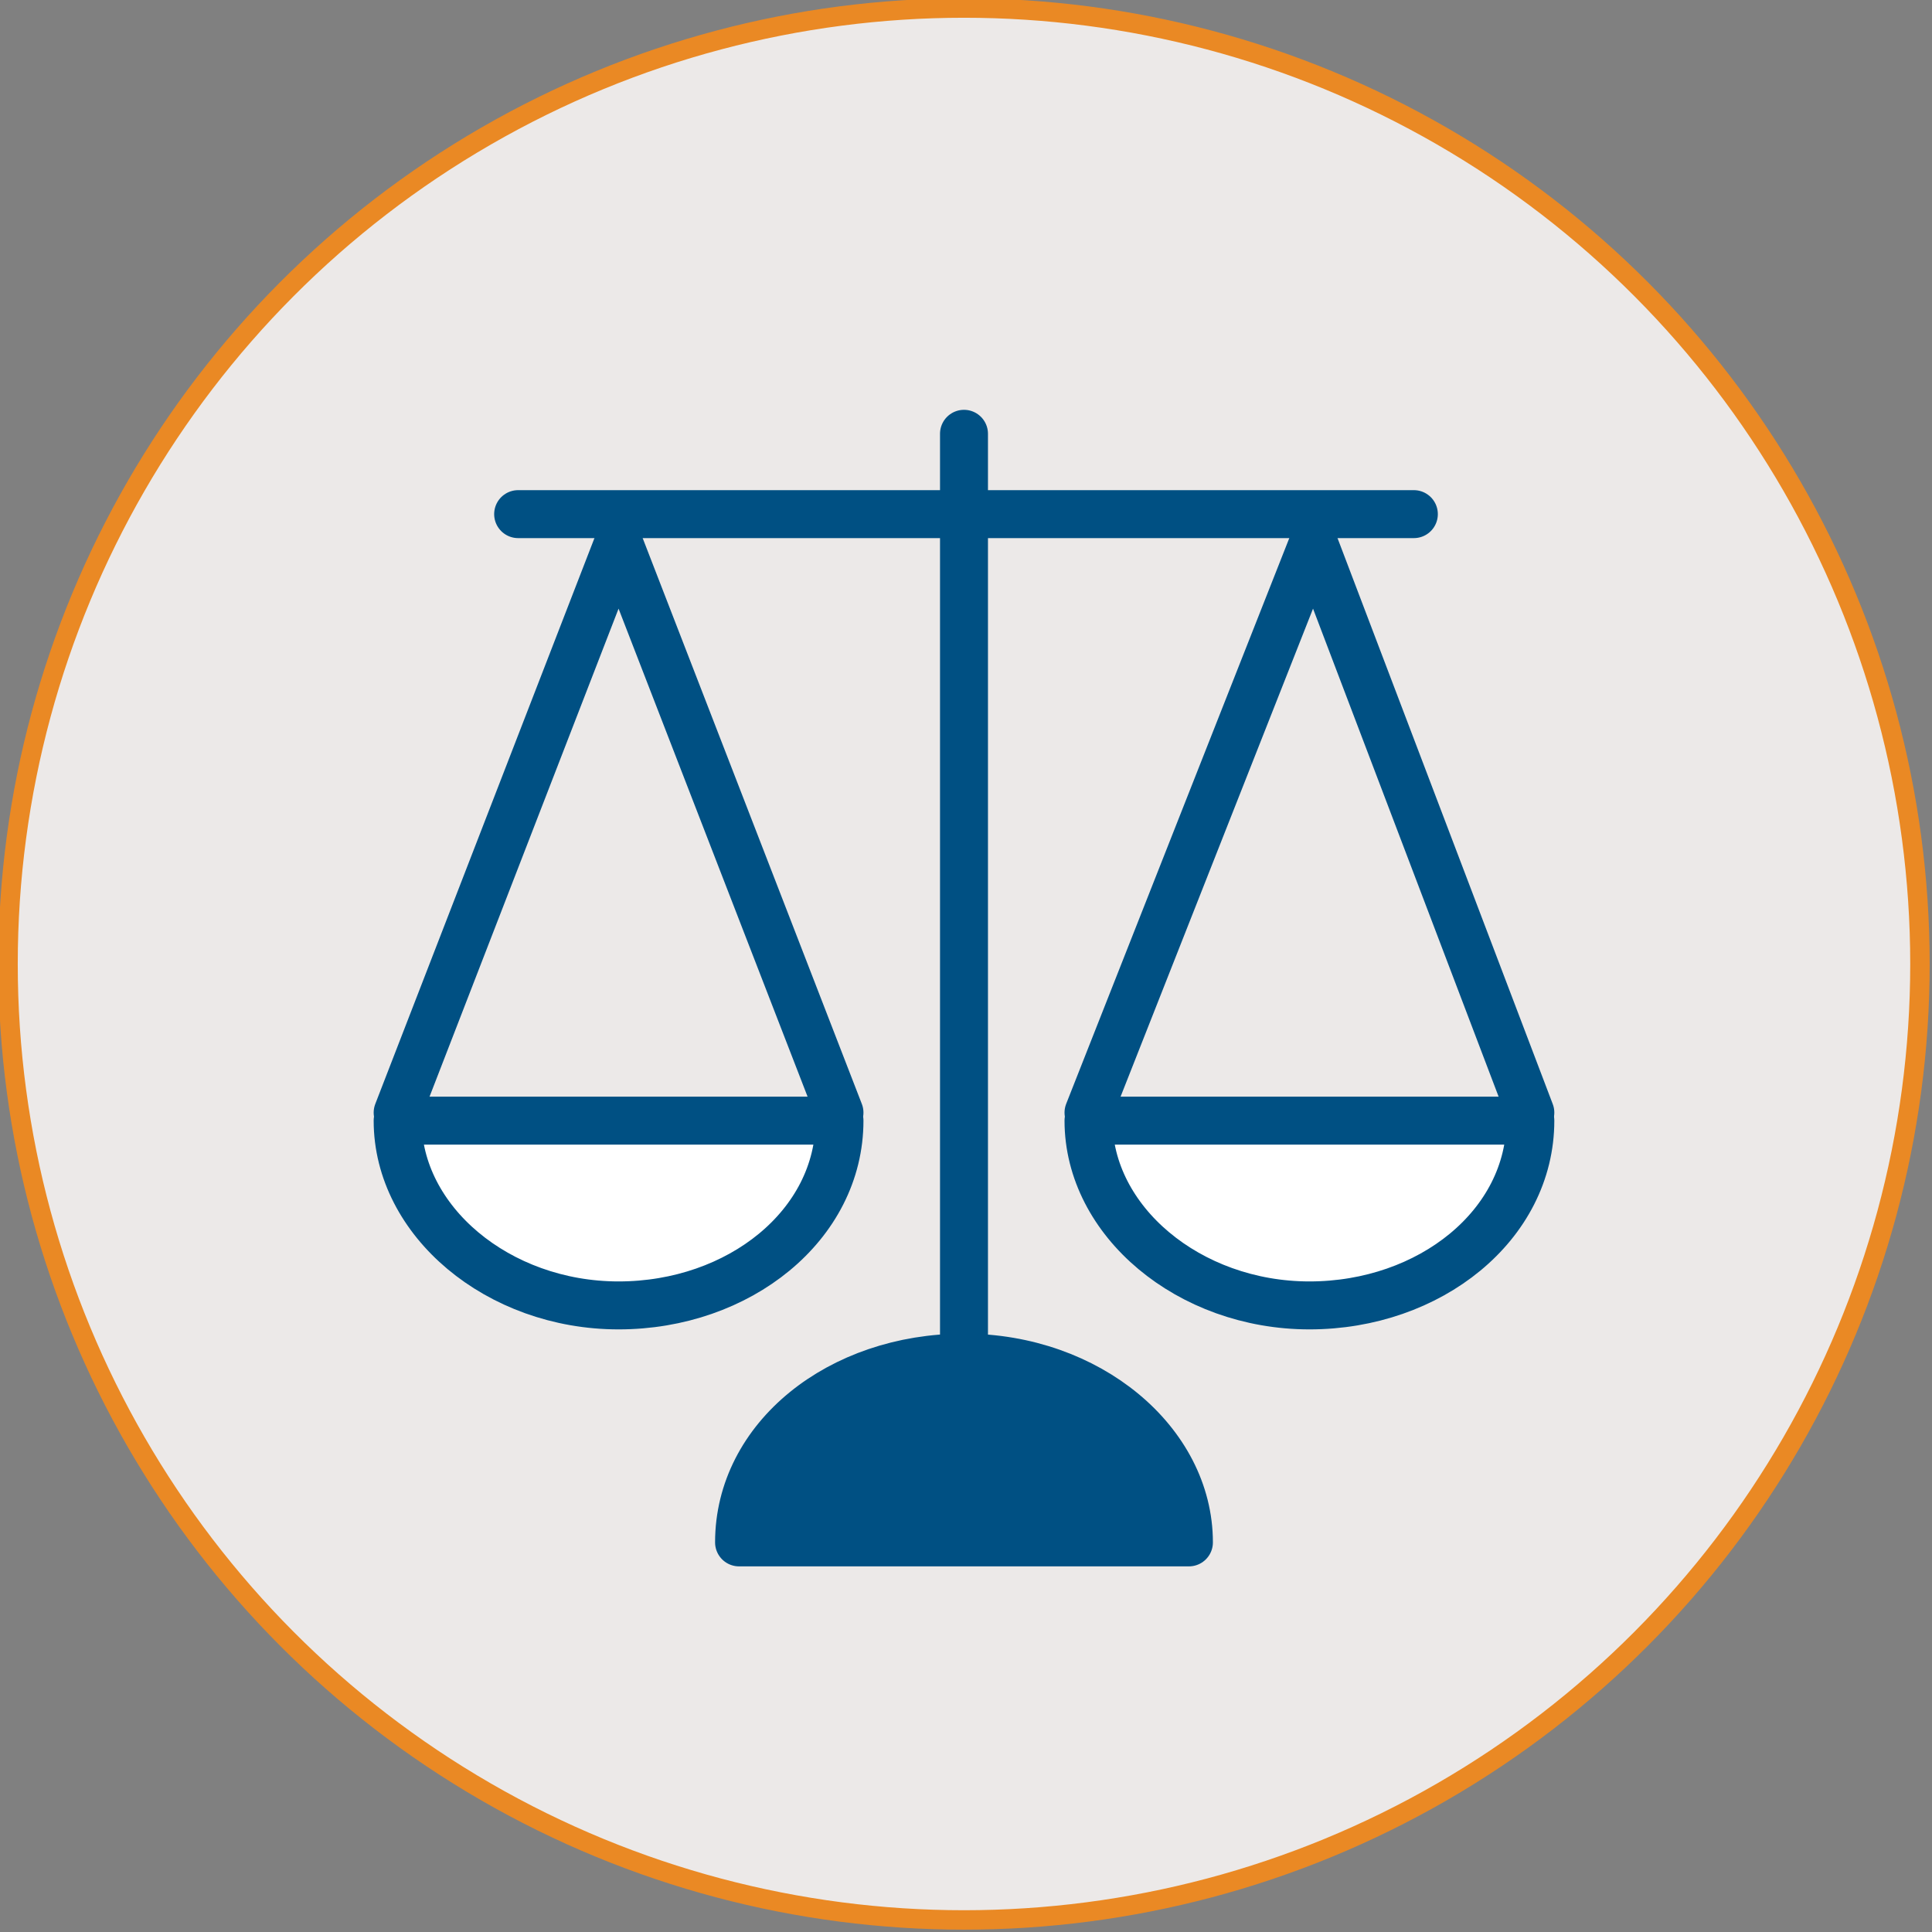
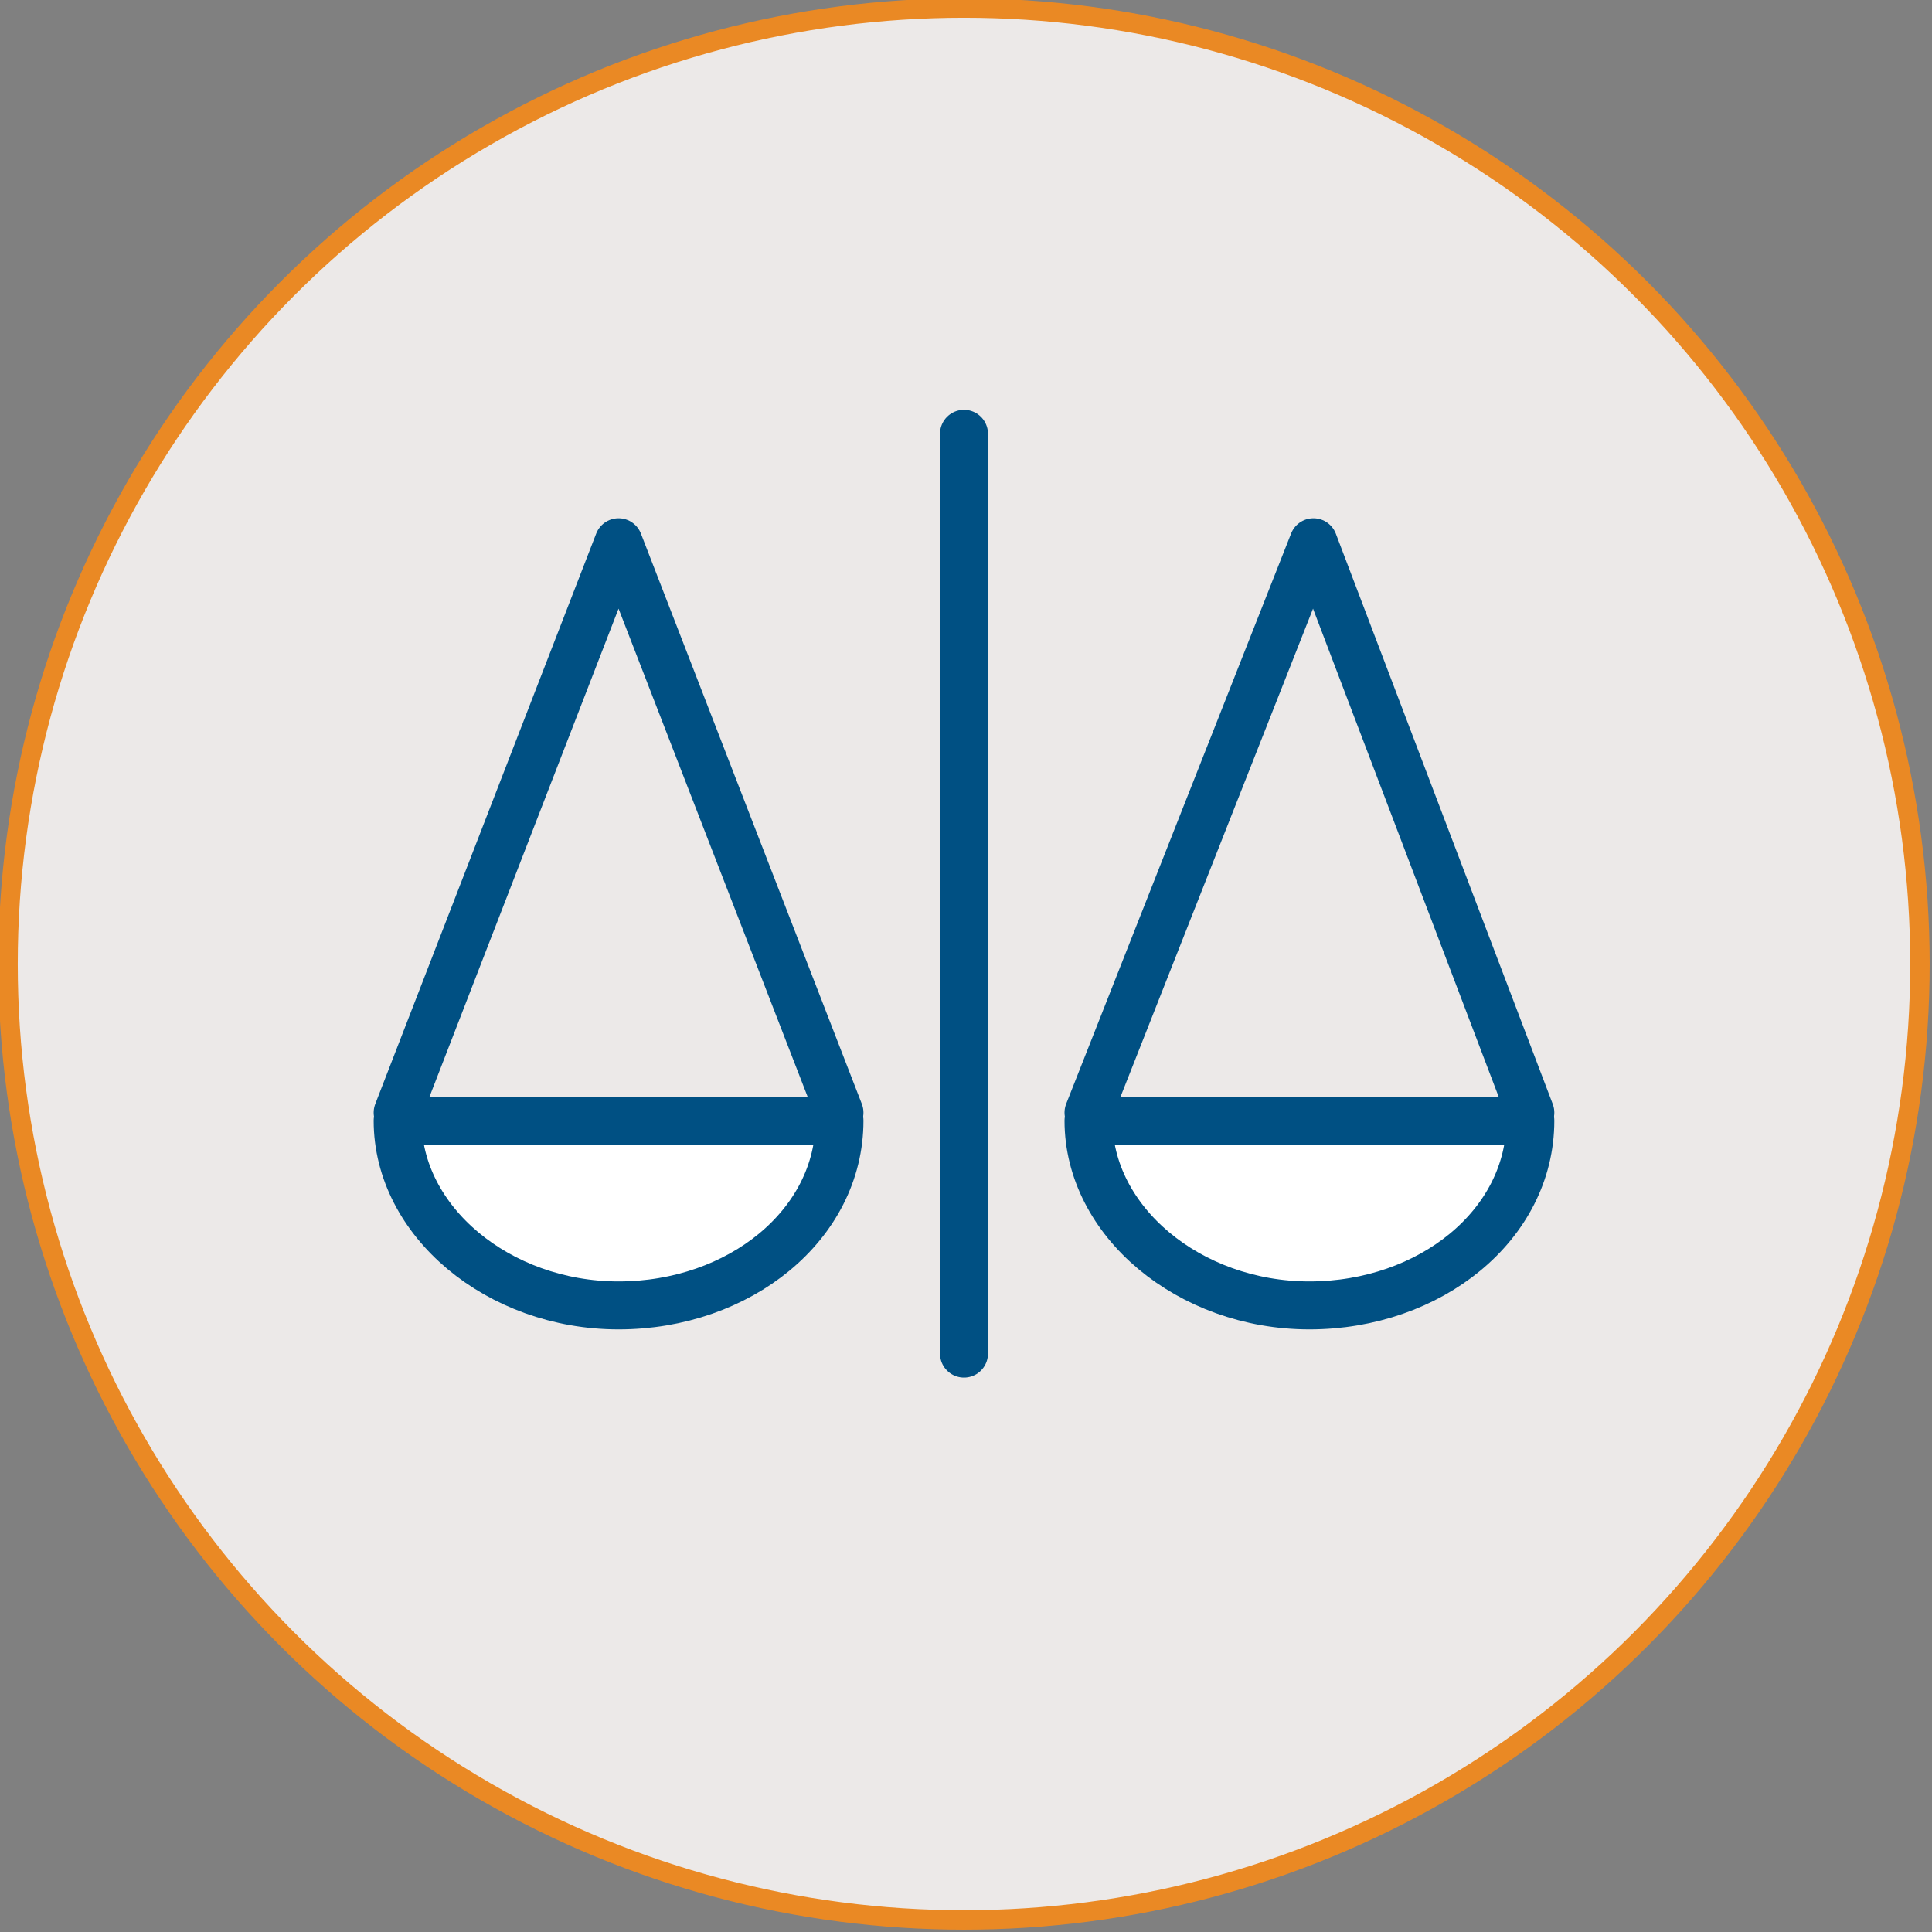
<svg xmlns="http://www.w3.org/2000/svg" version="1.1" id="Layer_1" x="0px" y="0px" width="48.1px" height="48.1px" viewBox="0 0 48.1 48.1" style="enable-background:new 0 0 48.1 48.1;" xml:space="preserve">
  <rect x="0" y="0" width="48.1" height="48.1" fill="#808080" stroke="none" />
  <style type="text/css">

	.st0{fill:none;stroke:#005083;stroke-width:1.194;stroke-linecap:round;stroke-linejoin:round;}
	.st1{fill:#FFFFFF;stroke:#005083;stroke-width:1.194;stroke-linecap:round;stroke-linejoin:round;}
	.st2{fill:#005083;stroke:#005083;stroke-width:1.194;stroke-linecap:round;stroke-linejoin:round;}
	.st3{fill:#ECE9E8;stroke:#EA8924;stroke-width:0.484;}

</style>
  <g>
    <g>
      <circle class="st3" cx="24" cy="24" r="23.8" />
    </g>
    <g>
      <line class="st1" x1="24" y1="10.8" x2="24" y2="33.7" />
      <g>
        <g>
          <polyline class="st0" points="38.1,27.7 32.7,13.5 27.1,27.7     " />
        </g>
        <path class="st1" d="M27.1,27.9c0,2.5,2.5,4.6,5.5,4.6c3,0,5.5-2,5.5-4.6L27.1,27.9z" />
      </g>
      <g>
        <g>
          <polyline class="st0" points="20.9,27.7 15.4,13.5 9.9,27.7     " />
        </g>
        <path class="st1" d="M9.9,27.9c0,2.5,2.5,4.6,5.5,4.6c3,0,5.5-2,5.5-4.6L9.9,27.9z" />
      </g>
-       <path class="st2" d="M18.4,38.4c0-2.6,2.5-4.6,5.6-4.6c3.1,0,5.6,2.1,5.6,4.6H18.4z" />
-       <line class="st1" x1="12.9" y1="12.8" x2="35.2" y2="12.8" />
    </g>
  </g>
</svg>